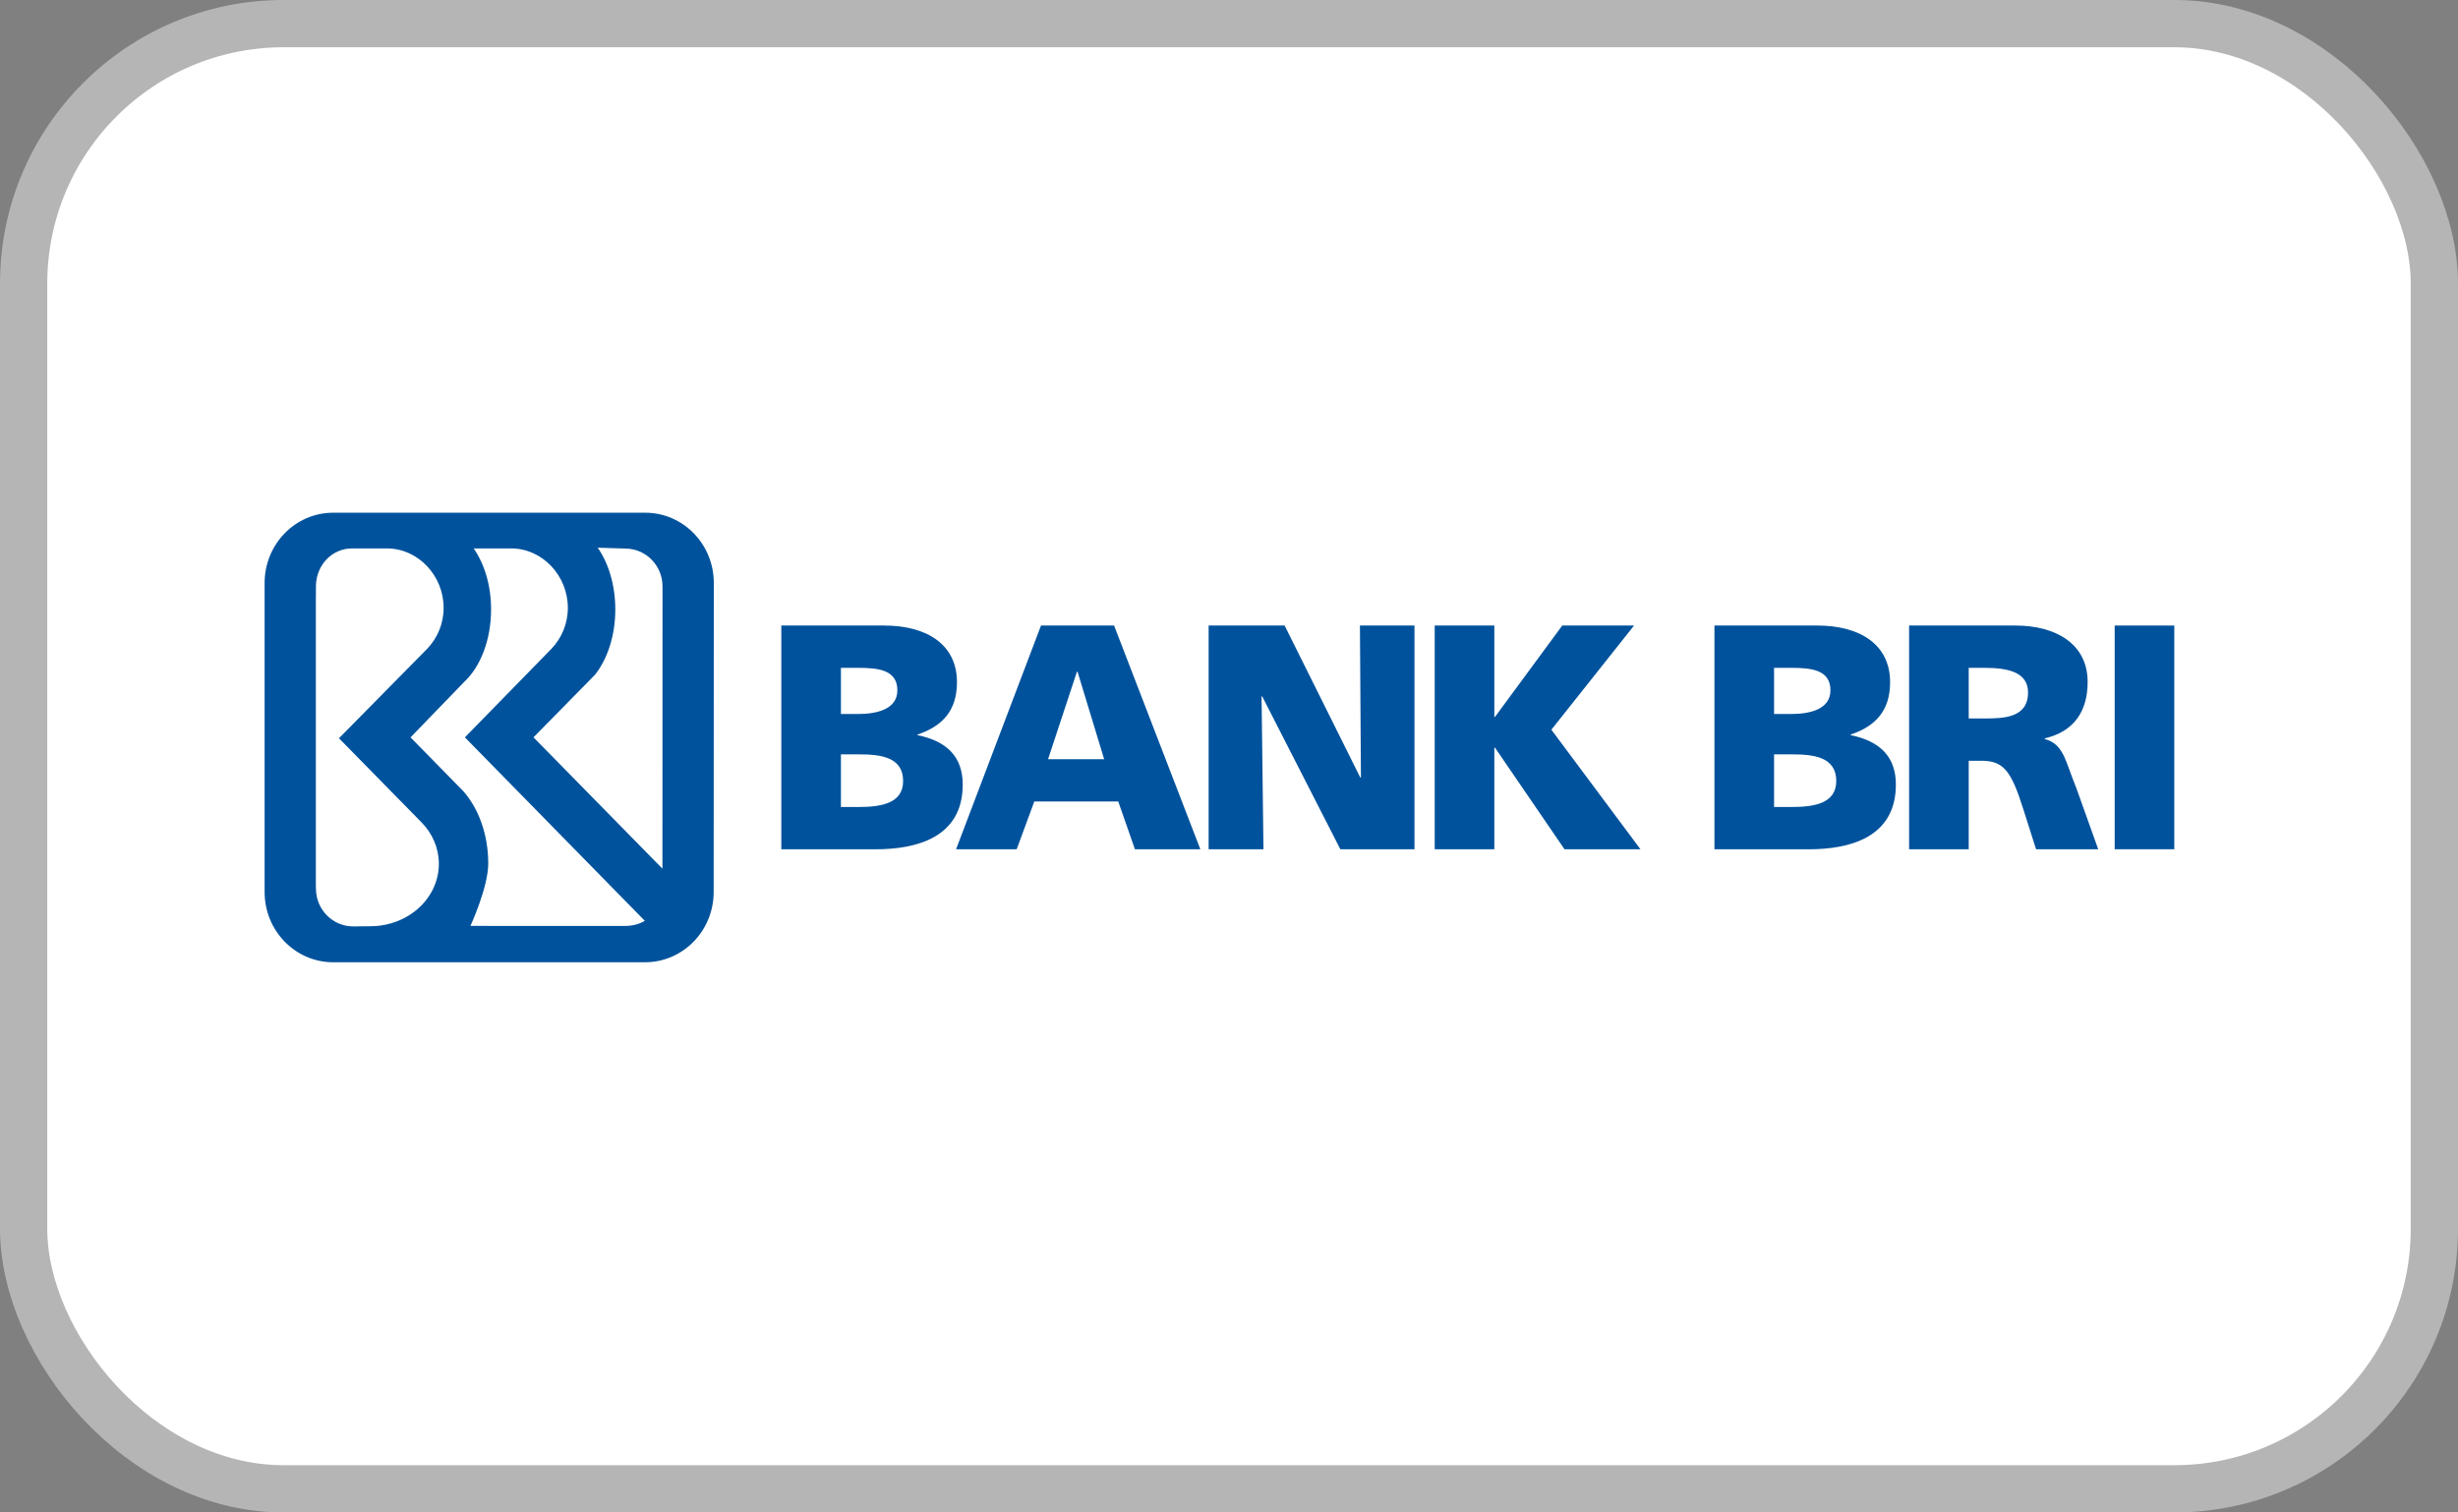
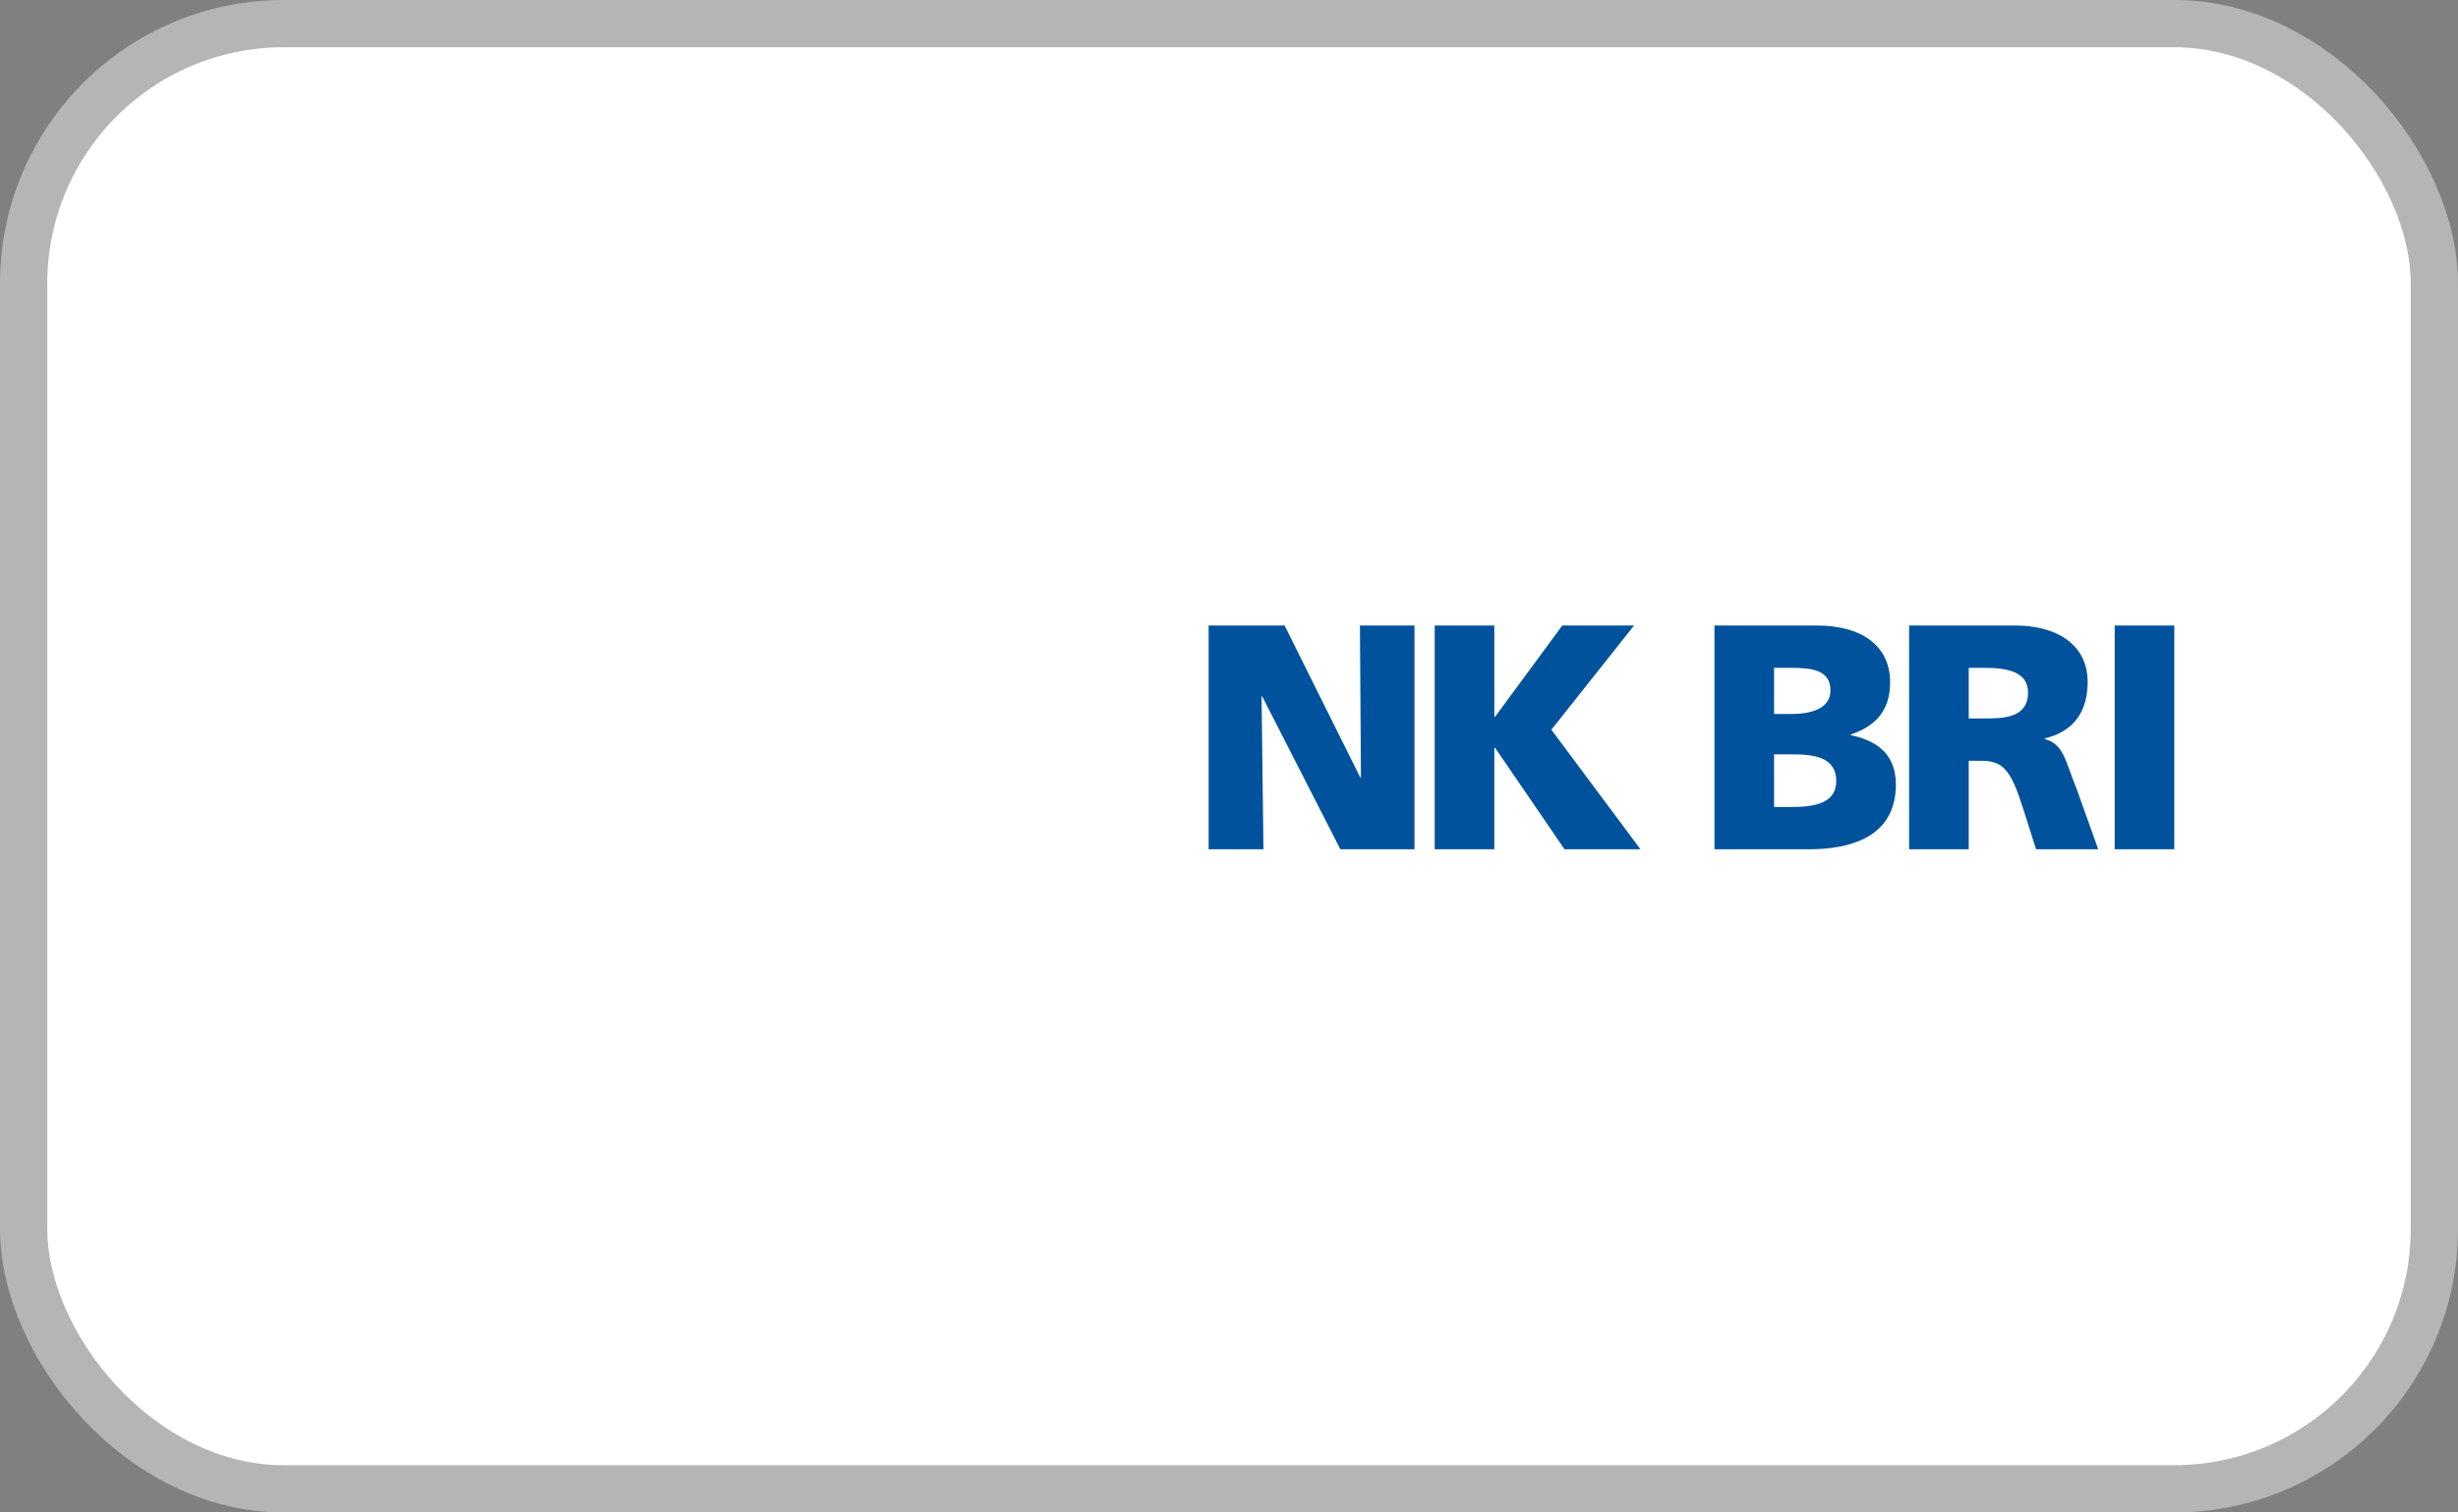
<svg xmlns="http://www.w3.org/2000/svg" width="52" height="32" viewBox="0 0 52 32" fill="none">
  <rect x="0" y="0" width="52" height="32" fill="#808080" stroke="none" />
  <rect x="0.5" y="0.5" width="51" height="31" rx="5.5" fill="white" />
  <rect x="0.5" y="0.5" width="51" height="31" rx="5.5" stroke="#B5B5B5" />
-   <path d="M16.529 13.235H18.706C19.588 13.235 20.245 13.621 20.245 14.435C20.245 15.032 19.94 15.364 19.411 15.541V15.554C20.042 15.683 20.367 16.022 20.367 16.599C20.367 17.731 19.37 17.969 18.523 17.969H16.529V13.235ZM17.79 15.107H18.143C18.557 15.107 18.984 15.005 18.984 14.605C18.984 14.171 18.577 14.13 18.156 14.13H17.79V15.107ZM17.79 17.074H18.163C18.625 17.074 19.106 17.006 19.106 16.524C19.106 16.009 18.611 15.961 18.177 15.961H17.79V17.074Z" fill="#00529C" />
-   <path d="M22.023 13.235H23.569L25.394 17.969H24.01L23.657 16.958H21.881L21.508 17.969H20.226L22.023 13.235ZM22.796 14.212H22.783L22.172 16.063H23.359L22.796 14.212Z" fill="#00529C" />
  <path d="M25.569 13.235H27.177L28.777 16.45H28.791L28.77 13.235H29.924V17.969H28.356L26.702 14.733H26.689L26.729 17.969H25.569V13.235Z" fill="#00529C" />
  <path d="M30.352 13.235H31.613V15.168H31.627L33.05 13.235H34.569L32.82 15.439L34.705 17.969H33.098L31.627 15.819H31.613V17.969H30.352V13.235Z" fill="#00529C" />
  <path d="M36.27 13.235H38.447C39.328 13.235 39.986 13.621 39.986 14.435C39.986 15.032 39.681 15.364 39.152 15.541V15.554C39.783 15.683 40.108 16.022 40.108 16.599C40.108 17.731 39.111 17.969 38.264 17.969H36.27V13.235ZM37.531 15.107H37.884C38.298 15.107 38.724 15.005 38.724 14.605C38.724 14.171 38.318 14.13 37.897 14.13H37.531V15.107ZM37.531 17.074H37.904C38.365 17.074 38.847 17.006 38.847 16.524C38.847 16.009 38.352 15.961 37.918 15.961H37.531V17.074Z" fill="#00529C" />
  <path d="M40.388 13.235H42.64C43.48 13.235 44.165 13.615 44.165 14.429C44.165 15.059 43.867 15.48 43.257 15.622V15.636C43.663 15.744 43.691 16.104 43.928 16.68L44.389 17.969H43.074L42.802 17.114C42.545 16.3 42.382 16.096 41.914 16.096H41.649V17.969H40.388V13.235ZM41.649 15.201H41.981C42.389 15.201 42.904 15.188 42.904 14.652C42.904 14.212 42.463 14.13 41.981 14.13H41.649V15.201Z" fill="#00529C" />
  <path d="M44.737 13.235H45.998V17.968H44.737V13.235Z" fill="#00529C" />
-   <path d="M13.65 10.848H7.049C6.247 10.848 5.598 11.513 5.598 12.335V18.872C5.598 19.686 6.235 20.347 7.026 20.359H13.647C14.448 20.359 15.098 19.694 15.098 18.872L15.101 12.335C15.101 11.513 14.452 10.848 13.65 10.848ZM7.833 19.597L7.473 19.601C7.037 19.601 6.684 19.243 6.684 18.801L6.682 18.738V12.7L6.684 12.375C6.701 11.947 7.026 11.603 7.451 11.603H8.183C8.847 11.603 9.385 12.18 9.385 12.861C9.385 13.197 9.253 13.502 9.039 13.725L7.171 15.62L8.922 17.404C9.148 17.636 9.284 17.942 9.284 18.276C9.284 19.006 8.635 19.597 7.833 19.597ZM13.216 19.591L9.952 19.59C9.952 19.59 10.329 18.774 10.329 18.269C10.329 17.653 10.123 17.103 9.801 16.739L8.685 15.601L9.824 14.424C10.164 14.105 10.389 13.539 10.389 12.894C10.389 12.383 10.248 11.931 10.02 11.603H10.811C11.475 11.603 12.013 12.18 12.013 12.861C12.013 13.197 11.881 13.502 11.668 13.725L9.835 15.601L13.641 19.482C13.521 19.557 13.369 19.591 13.216 19.591ZM14.014 18.379L11.286 15.6L12.585 14.279C12.849 13.949 13.017 13.451 13.017 12.894C13.017 12.38 12.874 11.917 12.645 11.588L13.226 11.606C13.662 11.606 14.016 11.964 14.016 12.406L14.014 18.379Z" fill="#00529C" />
</svg>